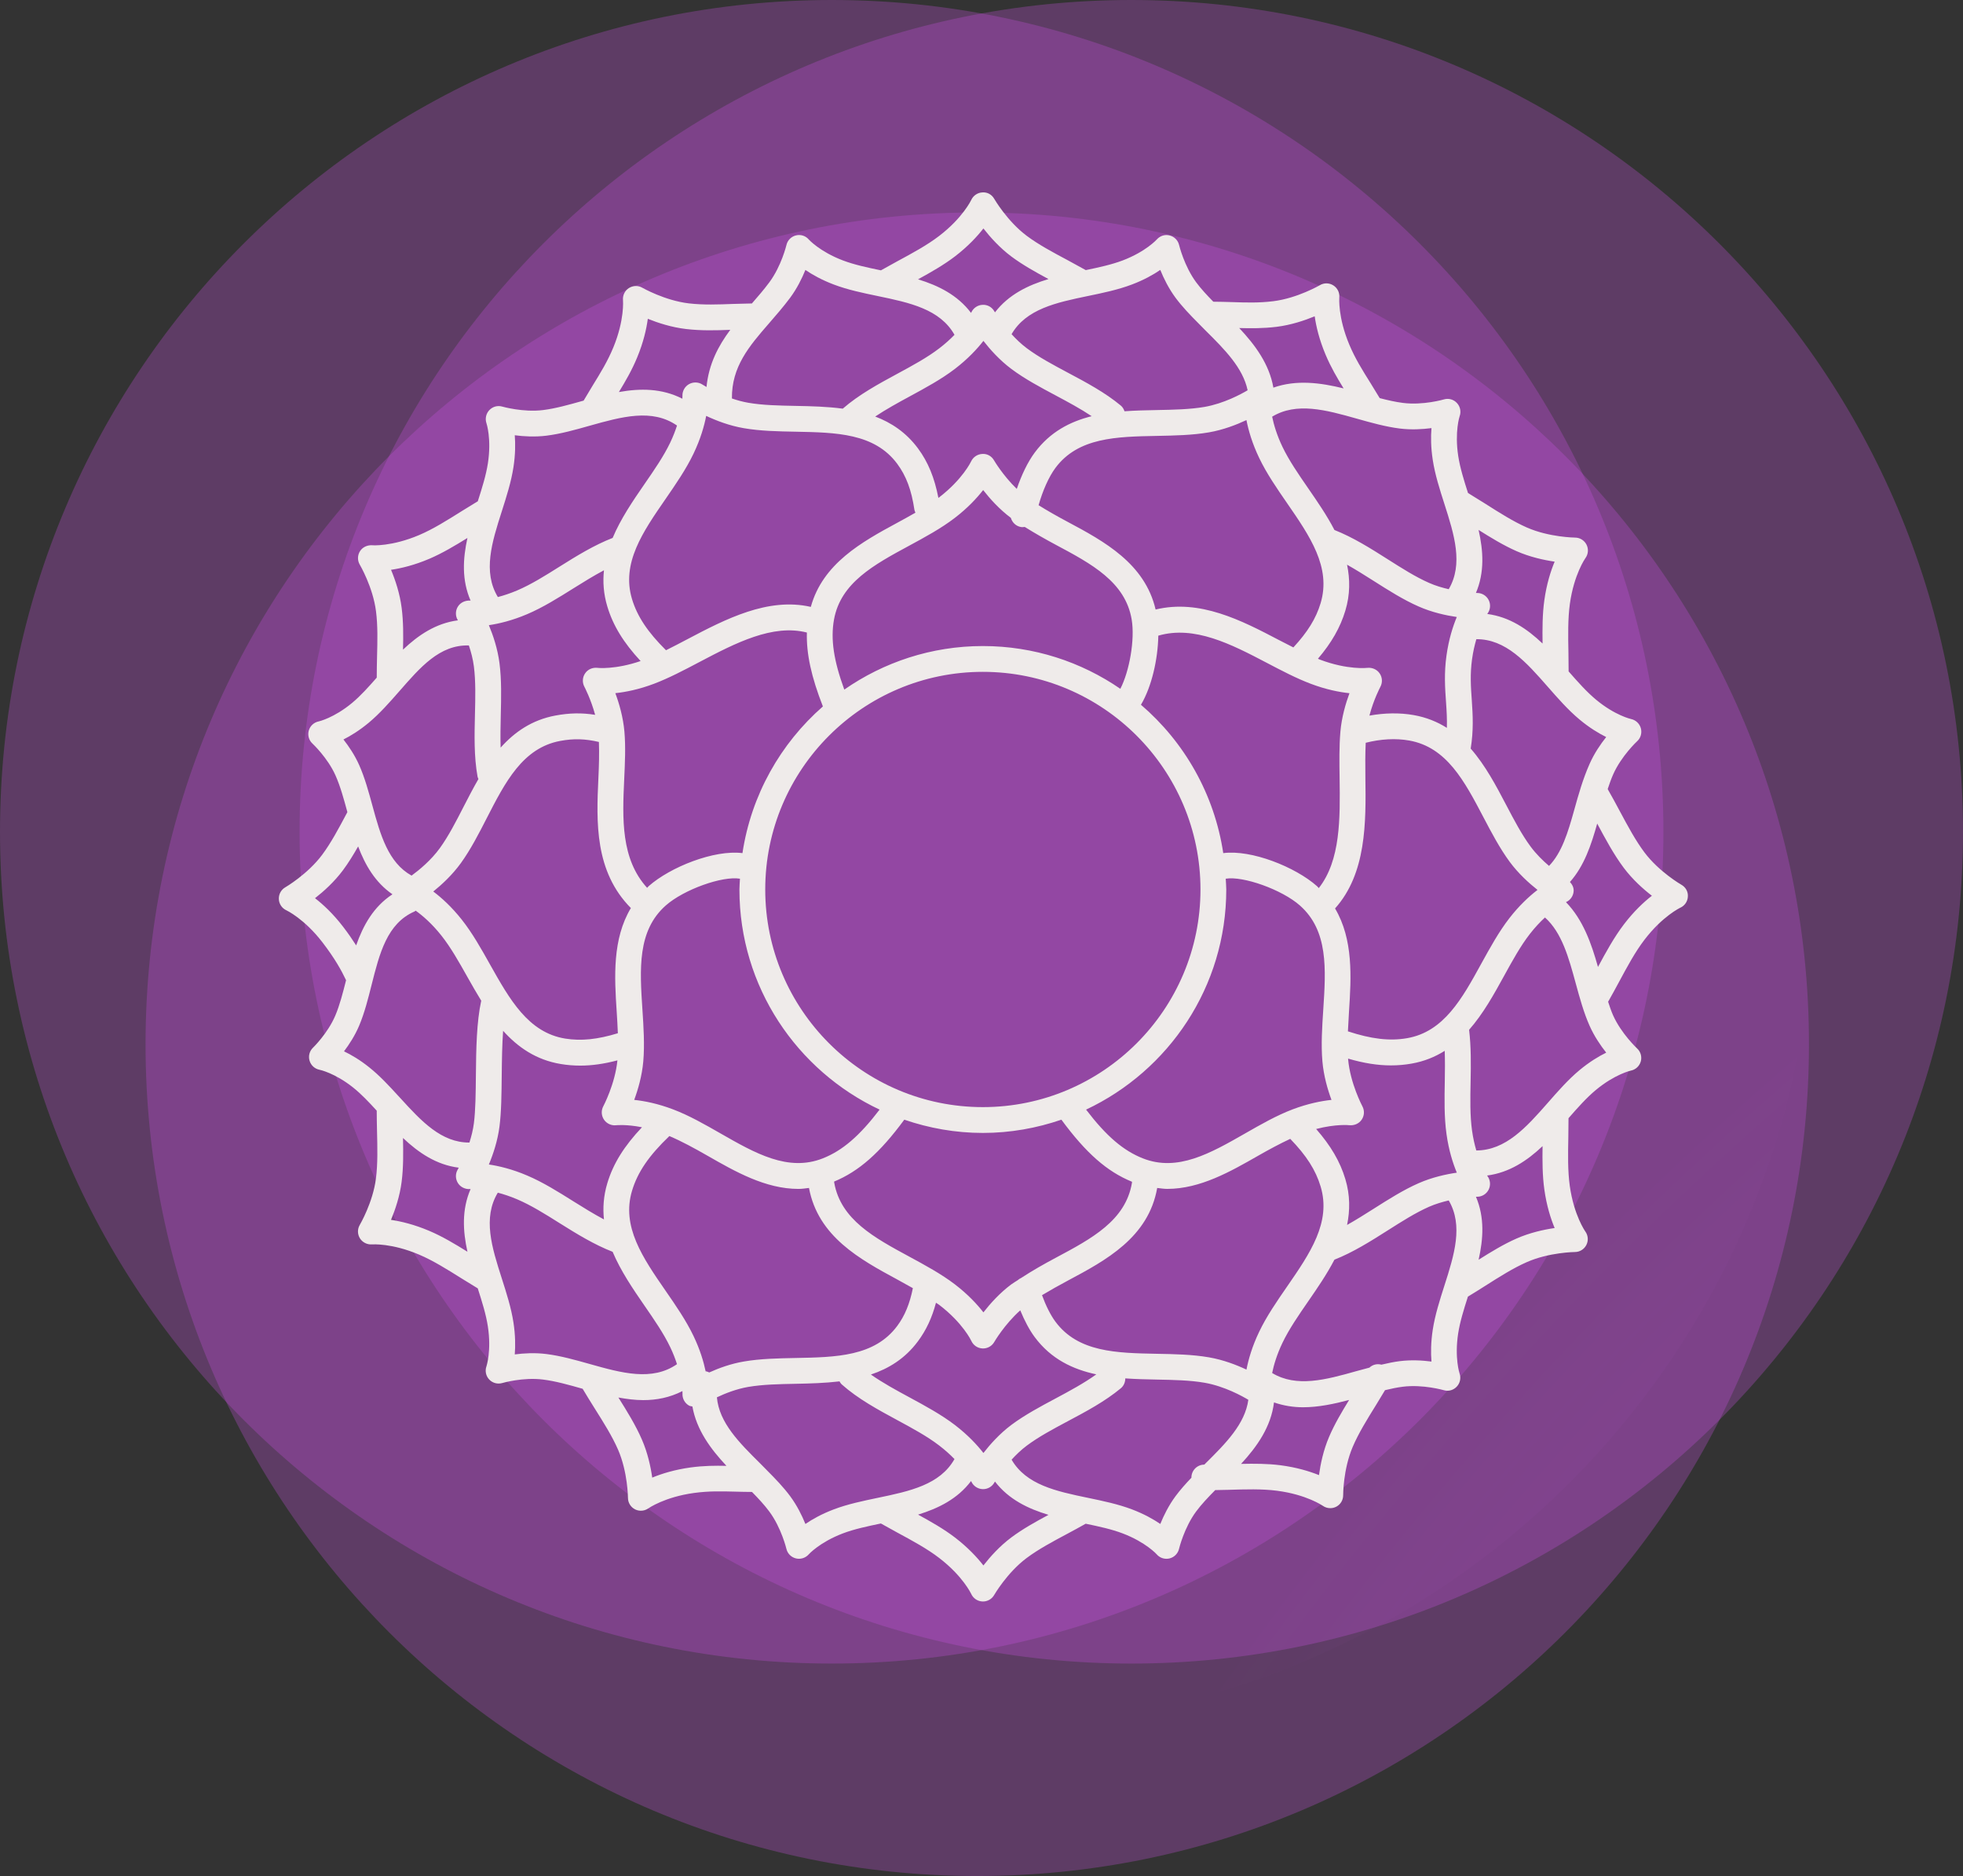
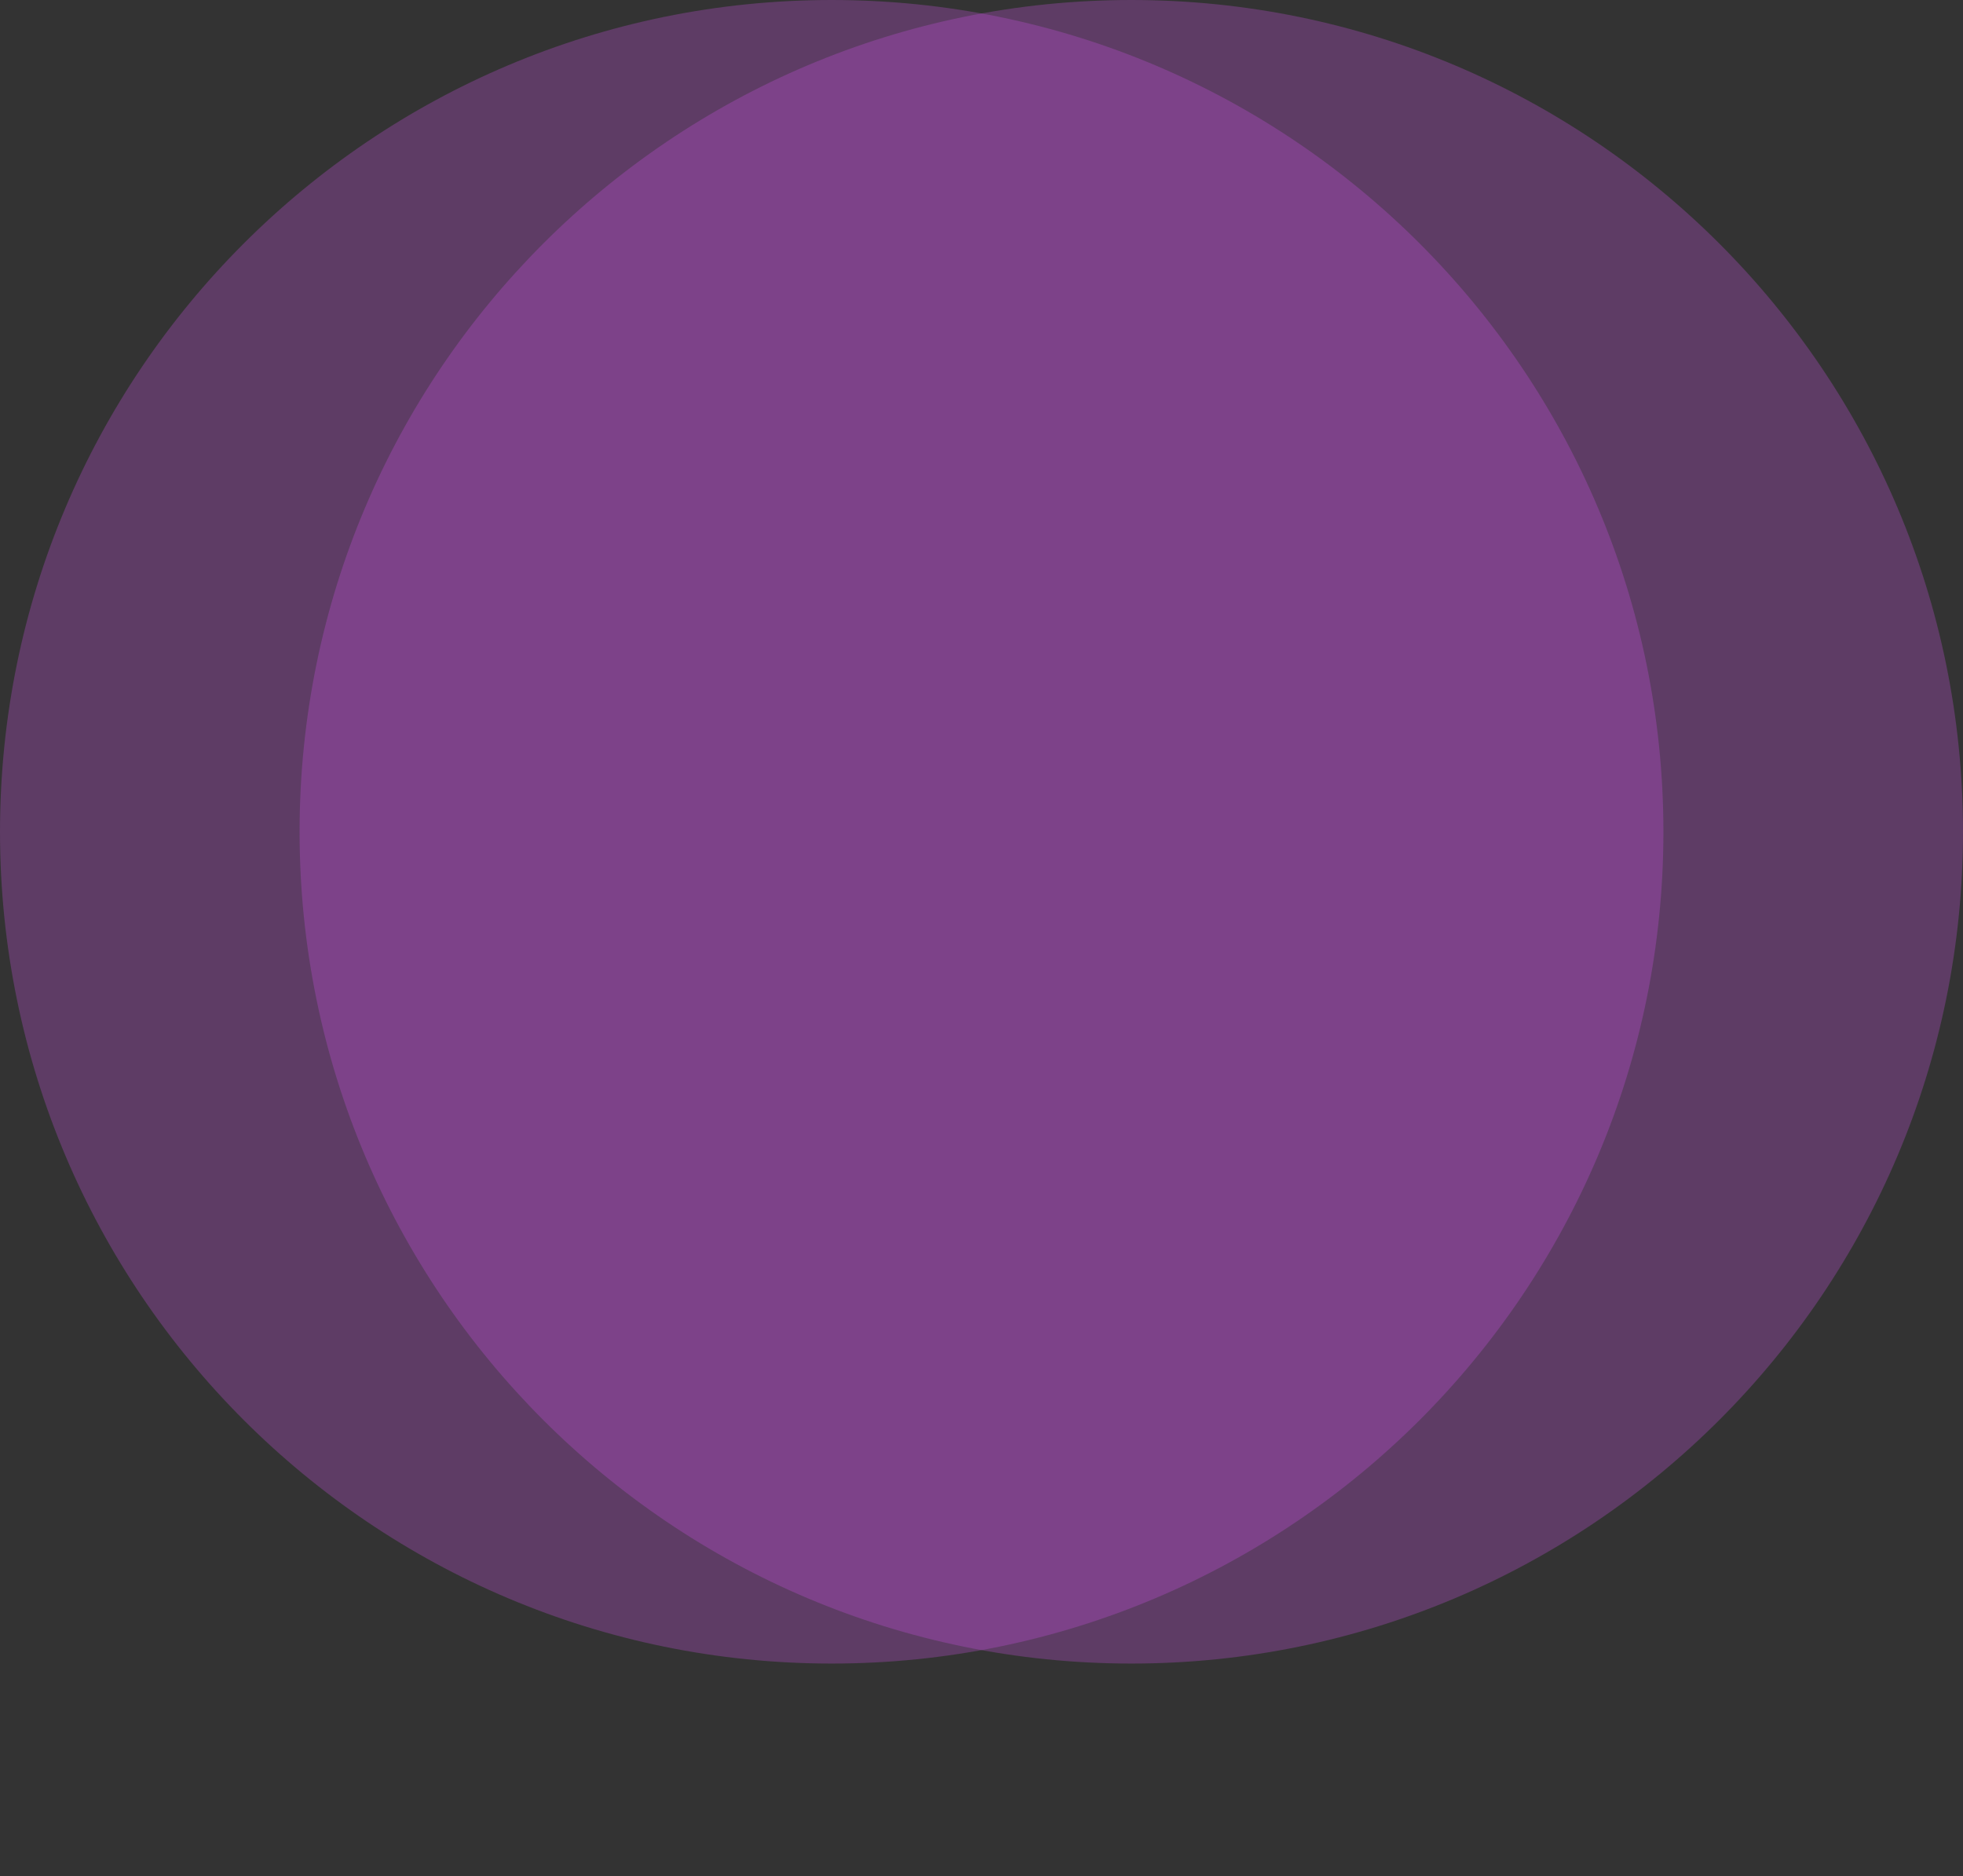
<svg xmlns="http://www.w3.org/2000/svg" viewBox="0 0 91.25 87.199" fill="none">
  <rect x="0" y="0" width="91.25" height="87.199" fill="#333333" stroke="none" />
-   <path d="M45.623 80.242C66.975 80.242 84.285 62.932 84.285 41.58C84.285 20.228 66.975 2.918 45.623 2.918C24.271 2.918 6.961 20.228 6.961 41.58C6.961 62.932 24.271 80.242 45.623 80.242Z" fill="url(#paint0_radial_1240_160)" />
  <path opacity="0.28" d="M38.662 77.324C60.014 77.324 77.324 60.014 77.324 38.662C77.324 17.31 60.014 0 38.662 0C17.31 0 0 17.31 0 38.662C0 60.014 17.31 77.324 38.662 77.324Z" fill="#CD55E6" />
-   <path opacity="0.28" d="M45.428 87.199C66.78 87.199 84.09 69.889 84.09 48.537C84.09 27.184 66.78 9.875 45.428 9.875C24.075 9.875 6.766 27.184 6.766 48.537C6.766 69.889 24.075 87.199 45.428 87.199Z" fill="#CD55E6" />
  <path opacity="0.28" d="M52.588 77.324C73.94 77.324 91.25 60.014 91.25 38.662C91.25 17.31 73.94 0 52.588 0C31.235 0 13.926 17.31 13.926 38.662C13.926 60.014 31.235 77.324 52.588 77.324Z" fill="#CD55E6" />
-   <path d="M78.164 41.127C78.153 41.121 77.122 40.527 76.442 39.62C76.029 39.069 75.674 38.408 75.299 37.708C75.114 37.362 74.928 37.016 74.733 36.678C74.812 36.448 74.889 36.217 74.987 35.997C75.369 35.136 76.097 34.458 76.105 34.451C76.27 34.3 76.334 34.067 76.275 33.85C76.215 33.634 76.039 33.468 75.819 33.421C75.811 33.419 75.076 33.257 74.191 32.521C73.755 32.159 73.346 31.697 72.917 31.208C72.917 30.922 72.915 30.635 72.909 30.348C72.893 29.534 72.879 28.764 72.976 28.062C73.168 26.69 73.693 25.949 73.696 25.945C73.831 25.763 73.852 25.522 73.751 25.32C73.65 25.117 73.443 24.989 73.218 24.988C73.206 24.988 72.015 24.975 70.979 24.52C70.346 24.242 69.712 23.838 69.041 23.412C68.775 23.243 68.508 23.078 68.24 22.915C68.048 22.315 67.87 21.743 67.786 21.199C67.612 20.061 67.851 19.347 67.852 19.345C67.928 19.133 67.879 18.895 67.724 18.731C67.571 18.565 67.336 18.5 67.117 18.566C67.108 18.569 66.155 18.847 65.217 18.728C64.871 18.685 64.507 18.601 64.135 18.505C63.993 18.269 63.851 18.035 63.715 17.817C63.328 17.199 62.994 16.666 62.723 16.02C62.186 14.743 62.257 13.837 62.257 13.832C62.28 13.607 62.174 13.389 61.983 13.267C61.792 13.144 61.549 13.139 61.355 13.255C61.344 13.261 60.315 13.86 59.192 14C58.519 14.084 57.939 14.064 57.266 14.042C56.994 14.033 56.702 14.026 56.401 14.024C56.108 13.724 55.83 13.426 55.605 13.123C55.044 12.365 54.813 11.397 54.81 11.388C54.759 11.169 54.588 10.999 54.372 10.945C54.149 10.886 53.922 10.964 53.774 11.13C53.769 11.136 53.264 11.695 52.189 12.105C51.675 12.3 51.089 12.427 50.472 12.555C50.197 12.401 49.919 12.248 49.64 12.099C48.94 11.726 48.279 11.373 47.727 10.961C46.821 10.282 46.223 9.253 46.217 9.242C46.107 9.048 45.902 8.925 45.669 8.943C45.444 8.953 45.243 9.089 45.149 9.293C45.145 9.301 44.759 10.122 43.659 10.965C43.097 11.396 42.421 11.762 41.705 12.148C41.452 12.285 41.2 12.425 40.95 12.566C40.313 12.434 39.709 12.305 39.18 12.104C38.104 11.695 37.599 11.135 37.597 11.133C37.451 10.961 37.223 10.887 36.999 10.942C36.779 10.996 36.608 11.169 36.558 11.388C36.555 11.398 36.325 12.365 35.763 13.122C35.506 13.469 35.227 13.788 34.952 14.105C34.657 14.11 34.363 14.117 34.084 14.127C33.376 14.154 32.705 14.18 32.026 14.102C30.902 13.971 29.868 13.379 29.857 13.374C29.665 13.261 29.423 13.269 29.233 13.39C29.044 13.512 28.938 13.73 28.96 13.953C28.961 13.963 29.039 14.867 28.511 16.148C28.245 16.793 27.922 17.317 27.548 17.924C27.414 18.144 27.272 18.381 27.13 18.621C27.113 18.626 27.096 18.63 27.079 18.635C26.432 18.817 25.823 18.988 25.248 19.06C24.316 19.176 23.358 18.901 23.349 18.899C23.128 18.835 22.901 18.901 22.747 19.062C22.593 19.224 22.541 19.461 22.613 19.673C22.616 19.68 22.854 20.395 22.68 21.532C22.594 22.091 22.409 22.68 22.211 23.299C21.964 23.448 21.717 23.6 21.472 23.753C20.784 24.185 20.135 24.593 19.484 24.87C18.209 25.411 17.305 25.349 17.299 25.343C17.074 25.333 16.856 25.428 16.735 25.619C16.614 25.809 16.61 26.053 16.725 26.247C16.731 26.258 17.334 27.284 17.478 28.408C17.565 29.087 17.546 29.784 17.527 30.523C17.519 30.841 17.514 31.167 17.513 31.497C17.13 31.933 16.76 32.346 16.369 32.671C15.521 33.375 14.818 33.532 14.816 33.532C14.593 33.576 14.415 33.741 14.353 33.959C14.293 34.177 14.359 34.411 14.526 34.563C14.533 34.57 15.233 35.224 15.597 36.045C15.821 36.548 15.98 37.131 16.148 37.748L16.114 37.812C15.741 38.514 15.388 39.177 14.976 39.731C14.299 40.639 13.271 41.238 13.26 41.244C13.066 41.356 12.951 41.569 12.962 41.793C12.972 42.018 13.108 42.219 13.313 42.312C13.322 42.316 14.143 42.701 14.988 43.799C15.568 44.554 15.873 45.109 16.087 45.561C15.937 46.155 15.793 46.717 15.587 47.204C15.236 48.033 14.555 48.693 14.548 48.7C14.386 48.855 14.326 49.088 14.39 49.303C14.453 49.519 14.633 49.681 14.853 49.724C14.86 49.725 15.563 49.869 16.42 50.553C16.792 50.85 17.148 51.227 17.512 51.625C17.514 51.931 17.517 52.238 17.525 52.544C17.545 53.34 17.563 54.092 17.476 54.777C17.333 55.9 16.729 56.926 16.723 56.937C16.609 57.13 16.614 57.372 16.733 57.561C16.852 57.752 17.075 57.858 17.293 57.841C17.303 57.841 18.205 57.772 19.482 58.316C20.134 58.592 20.784 59.001 21.472 59.432C21.716 59.586 21.963 59.736 22.209 59.885C22.407 60.505 22.593 61.093 22.678 61.652C22.852 62.791 22.613 63.504 22.613 63.506C22.536 63.719 22.586 63.957 22.741 64.121C22.896 64.285 23.128 64.348 23.348 64.285C23.357 64.282 24.313 64.004 25.247 64.124C25.821 64.195 26.432 64.367 27.077 64.55C27.079 64.551 27.082 64.551 27.084 64.552C27.261 64.851 27.446 65.149 27.631 65.444C28.055 66.116 28.455 66.751 28.731 67.383C29.182 68.421 29.191 69.612 29.191 69.623C29.191 69.848 29.319 70.053 29.518 70.155C29.604 70.199 29.699 70.22 29.791 70.22C29.915 70.22 30.038 70.182 30.143 70.108C30.15 70.103 30.893 69.582 32.265 69.394C32.955 69.301 33.524 69.316 34.179 69.333C34.423 69.34 34.682 69.346 34.956 69.347C35.253 69.65 35.534 69.951 35.761 70.258C36.323 71.015 36.553 71.983 36.556 71.992C36.607 72.21 36.777 72.381 36.994 72.435C37.042 72.448 37.092 72.453 37.14 72.453C37.311 72.453 37.477 72.38 37.592 72.25C37.597 72.244 38.102 71.685 39.178 71.275C39.707 71.074 40.311 70.946 40.948 70.813C41.198 70.954 41.45 71.094 41.703 71.231C42.419 71.618 43.096 71.984 43.657 72.415C44.758 73.258 45.143 74.079 45.145 74.083C45.237 74.29 45.437 74.427 45.663 74.438C45.673 74.439 45.684 74.439 45.693 74.439C45.908 74.439 46.107 74.324 46.214 74.137C46.221 74.126 46.817 73.096 47.724 72.418C48.276 72.006 48.937 71.653 49.637 71.28C49.916 71.131 50.194 70.979 50.469 70.824C51.086 70.952 51.672 71.079 52.186 71.274C53.261 71.683 53.766 72.243 53.768 72.245C53.883 72.38 54.05 72.454 54.223 72.454C54.271 72.454 54.319 72.449 54.367 72.437C54.587 72.382 54.757 72.209 54.808 71.989C54.81 71.979 55.045 71.008 55.602 70.256C55.85 69.921 56.162 69.593 56.49 69.261C56.687 69.257 56.883 69.255 57.08 69.249C57.891 69.225 58.66 69.2 59.36 69.291C60.735 69.469 61.481 69.985 61.486 69.988C61.59 70.063 61.713 70.101 61.838 70.101C61.932 70.101 62.026 70.079 62.113 70.035C62.314 69.932 62.439 69.724 62.437 69.497C62.437 69.485 62.433 68.304 62.88 67.254C63.151 66.618 63.546 65.981 63.965 65.306C64.106 65.077 64.244 64.846 64.383 64.616C64.667 64.548 64.946 64.489 65.214 64.456C66.145 64.339 67.104 64.615 67.113 64.617C67.337 64.685 67.562 64.615 67.716 64.454C67.871 64.291 67.922 64.054 67.849 63.842C67.847 63.835 67.608 63.121 67.782 61.984C67.866 61.44 68.044 60.868 68.236 60.268C68.503 60.106 68.77 59.941 69.034 59.772C69.706 59.345 70.341 58.942 70.975 58.664C72.01 58.208 73.202 58.195 73.213 58.195C73.438 58.194 73.642 58.065 73.743 57.865C73.845 57.665 73.825 57.423 73.694 57.241C73.688 57.233 73.164 56.494 72.971 55.122C72.873 54.419 72.888 53.65 72.904 52.836C72.909 52.549 72.912 52.262 72.912 51.975C73.34 51.486 73.75 51.023 74.185 50.662C75.071 49.927 75.807 49.763 75.81 49.763C76.032 49.719 76.21 49.554 76.272 49.336C76.333 49.118 76.266 48.884 76.099 48.731C76.091 48.724 75.362 48.042 74.981 47.186C74.895 46.992 74.825 46.777 74.753 46.563C74.927 46.26 75.094 45.949 75.261 45.64C75.646 44.924 76.01 44.247 76.44 43.685C77.281 42.583 78.102 42.195 78.106 42.193C78.313 42.101 78.45 41.9 78.46 41.674C78.478 41.452 78.36 41.239 78.164 41.127ZM74.664 34.259C74.4 34.591 74.106 35.022 73.891 35.509C73.576 36.219 73.374 36.943 73.179 37.643C72.882 38.713 72.598 39.637 72.007 40.248C71.721 40.005 71.408 39.699 71.146 39.344C70.736 38.789 70.387 38.125 70.018 37.421C69.549 36.526 69.046 35.573 68.365 34.795C68.503 33.955 68.464 33.242 68.417 32.558C68.372 31.93 68.331 31.337 68.429 30.634C68.478 30.284 68.55 29.976 68.628 29.71C69.994 29.702 70.95 30.782 71.952 31.926C72.416 32.455 72.895 33.003 73.426 33.445C73.883 33.826 74.312 34.084 74.664 34.259ZM58.531 61.905C58.204 62.588 58.032 63.193 57.942 63.661C57.478 63.442 56.86 63.204 56.195 63.09C55.424 62.956 54.593 62.941 53.79 62.926C51.901 62.89 50.118 62.856 49.063 61.435C48.837 61.132 48.616 60.689 48.438 60.201C48.819 59.972 49.219 59.748 49.644 59.521C51.401 58.584 53.387 57.522 53.792 55.218C53.948 55.235 54.106 55.261 54.259 55.261C55.791 55.261 57.201 54.454 58.483 53.721C58.998 53.427 59.49 53.163 59.977 52.935C60.727 53.71 61.159 54.382 61.39 55.152C61.89 56.816 60.89 58.265 59.83 59.8C59.362 60.478 58.877 61.179 58.531 61.905ZM45.714 67.537C45.422 67.161 44.993 66.7 44.393 66.239C43.755 65.751 43.005 65.345 42.281 64.953C41.665 64.62 41.034 64.278 40.484 63.89C41.309 63.613 42.069 63.154 42.669 62.346C43.057 61.825 43.325 61.248 43.509 60.553C43.557 60.588 43.615 60.618 43.662 60.654C44.763 61.496 45.148 62.317 45.15 62.322C45.242 62.529 45.442 62.666 45.668 62.677C45.678 62.678 45.689 62.678 45.698 62.678C45.913 62.678 46.112 62.563 46.219 62.376C46.224 62.367 46.692 61.561 47.427 60.906C47.624 61.385 47.853 61.82 48.098 62.149C48.86 63.175 49.876 63.649 50.962 63.882C50.39 64.292 49.728 64.65 49.078 64.997C48.368 65.375 47.635 65.767 47.009 66.234C46.47 66.639 46.029 67.131 45.714 67.537ZM32.969 63.793C32.918 63.771 32.868 63.747 32.811 63.74C32.808 63.74 32.805 63.741 32.802 63.741C32.707 63.29 32.541 62.73 32.239 62.1C31.892 61.375 31.409 60.674 30.94 59.997C29.88 58.462 28.88 57.012 29.38 55.348C29.641 54.48 30.163 53.718 31.116 52.805C31.694 53.051 32.278 53.37 32.893 53.722C34.174 54.455 35.584 55.262 37.117 55.262C37.278 55.262 37.443 55.236 37.606 55.217C38.027 57.479 39.983 58.538 41.711 59.473C41.961 59.608 42.197 59.742 42.435 59.875C42.29 60.594 42.064 61.154 41.708 61.631C40.652 63.052 38.868 63.085 36.979 63.121C36.175 63.137 35.344 63.152 34.575 63.285C33.971 63.387 33.414 63.592 32.969 63.793ZM23.279 33.238C23.298 32.434 23.319 31.603 23.219 30.829C23.134 30.159 22.923 29.532 22.725 29.059C23.196 28.989 23.809 28.844 24.506 28.547C25.245 28.233 25.967 27.779 26.664 27.342C27.128 27.051 27.6 26.76 28.075 26.507C28.019 27.043 28.054 27.6 28.23 28.186C28.499 29.083 28.988 29.873 29.779 30.726C28.592 31.132 27.78 31.046 27.776 31.042C27.545 31.018 27.33 31.108 27.201 31.295C27.072 31.48 27.059 31.723 27.166 31.922C27.17 31.93 27.465 32.489 27.665 33.226C27.042 33.127 26.47 33.138 25.819 33.259C24.721 33.464 23.917 34.029 23.272 34.75C23.257 34.253 23.266 33.742 23.279 33.238ZM32.238 21.087C32.565 20.404 32.737 19.799 32.827 19.331C33.291 19.55 33.908 19.788 34.573 19.902C35.344 20.036 36.175 20.051 36.979 20.066C38.867 20.102 40.65 20.136 41.706 21.556C42.124 22.118 42.371 22.778 42.507 23.699C42.514 23.747 42.537 23.787 42.554 23.83C42.276 23.989 41.994 24.146 41.697 24.306C40.065 25.189 38.244 26.195 37.691 28.209C35.701 27.753 33.727 28.777 31.965 29.705C31.62 29.887 31.285 30.063 30.959 30.224C30.111 29.382 29.623 28.656 29.378 27.841C28.878 26.177 29.879 24.726 30.94 23.191C31.408 22.512 31.892 21.811 32.238 21.087ZM45.714 15.845C46.029 16.249 46.47 16.743 47.011 17.147C47.637 17.615 48.37 18.006 49.08 18.384C49.648 18.687 50.227 18.998 50.747 19.345C49.743 19.595 48.811 20.077 48.1 21.035C47.776 21.47 47.487 22.075 47.265 22.725C46.62 22.101 46.213 21.408 46.208 21.399C46.098 21.205 45.892 21.082 45.66 21.1C45.436 21.11 45.235 21.246 45.141 21.449C45.137 21.458 44.75 22.279 43.651 23.122C43.642 23.129 43.63 23.135 43.621 23.142C43.441 22.211 43.147 21.481 42.67 20.839C42.118 20.097 41.432 19.645 40.684 19.361C41.186 19.027 41.737 18.723 42.281 18.429C43.006 18.036 43.756 17.631 44.393 17.143C44.993 16.682 45.422 16.22 45.714 15.845ZM58.531 21.282C58.877 22.007 59.361 22.708 59.829 23.386C60.889 24.921 61.889 26.371 61.389 28.035C61.175 28.751 60.778 29.385 60.122 30.093C59.899 29.98 59.677 29.868 59.445 29.746C57.712 28.837 55.772 27.835 53.718 28.331C53.22 26.191 51.324 25.16 49.631 24.257C49.149 24 48.702 23.747 48.279 23.483C48.468 22.811 48.752 22.166 49.061 21.75C50.117 20.33 51.901 20.296 53.79 20.261C54.594 20.245 55.425 20.23 56.194 20.097C56.859 19.983 57.477 19.743 57.941 19.526C58.032 19.993 58.204 20.599 58.531 21.282ZM67.719 28.679C67.536 29.118 67.345 29.718 67.24 30.468C67.124 31.296 67.172 31.981 67.219 32.642C67.247 33.04 67.27 33.428 67.258 33.832C66.813 33.551 66.306 33.342 65.715 33.238C65.06 33.122 64.361 33.137 63.657 33.262C63.856 32.507 64.163 31.931 64.167 31.924C64.273 31.726 64.26 31.485 64.133 31.3C64.006 31.114 63.781 31.019 63.562 31.043C63.553 31.044 62.65 31.149 61.355 30.659C61.325 30.648 61.293 30.63 61.264 30.619C61.894 29.88 62.303 29.168 62.539 28.381C62.766 27.628 62.757 26.921 62.618 26.248C63.034 26.482 63.448 26.743 63.854 27.001C64.532 27.432 65.233 27.878 65.948 28.191C66.566 28.464 67.212 28.605 67.719 28.679ZM62.271 36.158C62.298 38.048 62.318 39.991 61.304 41.279C61.273 41.25 61.253 41.218 61.221 41.19C60.213 40.297 58.171 39.483 56.863 39.654C56.449 36.91 55.054 34.486 53.037 32.758C53.54 31.913 53.825 30.638 53.844 29.546C55.521 29.06 57.231 29.941 58.888 30.81C59.594 31.18 60.26 31.529 60.931 31.783C61.639 32.051 62.256 32.171 62.73 32.221C62.552 32.702 62.367 33.337 62.308 34.01C62.308 34.012 62.308 34.015 62.308 34.017C62.25 34.683 62.26 35.399 62.271 36.158ZM60.094 51.562C59.342 51.846 58.603 52.27 57.887 52.679C56.268 53.605 54.738 54.481 53.123 53.841C52.214 53.481 51.427 52.808 50.486 51.576C54.33 49.766 57.003 45.866 57.003 41.344C57.003 41.175 56.985 41.01 56.978 40.843C57.785 40.709 59.587 41.346 60.426 42.088C61.752 43.261 61.635 45.041 61.512 46.926C61.459 47.728 61.405 48.557 61.472 49.335C61.531 50.008 61.715 50.643 61.894 51.124C61.42 51.174 60.802 51.295 60.094 51.562ZM47.466 59.402C47.408 59.43 47.355 59.461 47.31 59.504C47.212 59.57 47.104 59.628 47.011 59.698C46.47 60.102 46.029 60.595 45.714 61C45.422 60.624 44.993 60.163 44.393 59.702C43.755 59.214 43.005 58.809 42.28 58.416C40.639 57.529 39.09 56.691 38.781 54.984C38.777 54.963 38.777 54.942 38.773 54.921C39.928 54.443 40.896 53.591 42.036 52.044C43.183 52.437 44.409 52.66 45.688 52.66C46.967 52.66 48.192 52.437 49.339 52.044C50.486 53.6 51.458 54.454 52.622 54.93C52.619 54.948 52.62 54.97 52.617 54.988C52.321 56.733 50.747 57.572 49.08 58.461C48.531 58.753 47.982 59.065 47.466 59.402ZM31.28 51.562C30.572 51.294 29.955 51.174 29.481 51.124C29.659 50.643 29.844 50.008 29.903 49.335C29.97 48.558 29.916 47.729 29.863 46.927C29.739 45.041 29.622 43.261 30.948 42.088C31.788 41.345 33.583 40.705 34.397 40.843C34.39 41.01 34.372 41.175 34.372 41.344C34.372 45.866 37.045 49.766 40.888 51.576C39.947 52.808 39.16 53.481 38.251 53.841C36.635 54.48 35.105 53.605 33.487 52.679C32.772 52.27 32.032 51.846 31.28 51.562ZM29.026 34.008C28.967 33.335 28.783 32.7 28.604 32.219C29.078 32.169 29.696 32.049 30.404 31.781C31.092 31.52 31.789 31.154 32.526 30.765C34.197 29.885 35.92 28.996 37.508 29.401C37.479 30.39 37.714 31.46 38.252 32.836C36.283 34.56 34.921 36.95 34.513 39.654C33.204 39.488 31.164 40.297 30.154 41.189C30.126 41.214 30.108 41.242 30.081 41.267C28.858 39.924 28.931 38.051 29.016 36.228C29.052 35.449 29.087 34.713 29.026 34.008ZM38.769 28.796C39.078 27.087 40.627 26.249 42.268 25.362C42.994 24.969 43.744 24.564 44.381 24.075C44.982 23.615 45.409 23.153 45.702 22.778C46.015 23.18 46.453 23.668 46.99 24.071C47.051 24.28 47.218 24.45 47.447 24.494C47.511 24.507 47.574 24.501 47.636 24.493C48.101 24.783 48.584 25.058 49.068 25.317C50.735 26.206 52.309 27.045 52.605 28.79C52.765 29.729 52.498 31.209 52.079 32.016C50.259 30.765 48.058 30.029 45.688 30.029C43.295 30.029 41.077 30.781 39.247 32.053C38.757 30.709 38.603 29.714 38.769 28.796ZM45.688 51.46C40.11 51.46 35.572 46.922 35.572 41.344C35.572 35.766 40.11 31.228 45.688 31.228C51.266 31.228 55.804 35.766 55.804 41.344C55.804 46.922 51.266 51.46 45.688 51.46ZM22.625 38.032C23.486 36.351 24.301 34.763 26.04 34.439C26.673 34.321 27.201 34.339 27.84 34.487C27.86 35.014 27.845 35.574 27.816 36.172C27.721 38.213 27.637 40.5 29.326 42.207C28.462 43.65 28.561 45.41 28.666 47.006C28.689 47.356 28.708 47.694 28.721 48.026C27.776 48.314 27.019 48.395 26.269 48.274C24.555 47.993 23.693 46.457 22.779 44.831C22.376 44.112 21.959 43.368 21.46 42.739C20.989 42.145 20.522 41.724 20.141 41.438C20.54 41.117 21.026 40.667 21.422 40.12C21.879 39.487 22.258 38.748 22.625 38.032ZM22.725 54.127C22.923 53.654 23.134 53.027 23.219 52.357C23.306 51.683 23.314 50.849 23.323 49.967C23.33 49.266 23.341 48.559 23.387 47.913C24.071 48.675 24.92 49.268 26.076 49.458C26.373 49.507 26.67 49.531 26.973 49.531C27.517 49.531 28.082 49.45 28.701 49.287C28.59 50.394 28.049 51.411 28.044 51.421C27.938 51.619 27.951 51.86 28.078 52.045C28.205 52.231 28.429 52.33 28.649 52.302C28.657 52.302 29.117 52.253 29.842 52.396C29.015 53.273 28.506 54.081 28.23 55.001C28.054 55.587 28.019 56.144 28.075 56.68C27.6 56.427 27.127 56.136 26.664 55.845C25.967 55.407 25.245 54.954 24.506 54.64C23.809 54.342 23.196 54.197 22.725 54.127ZM62.538 54.805C62.293 53.985 61.855 53.248 61.181 52.477C62.11 52.235 62.718 52.299 62.72 52.301C62.947 52.322 63.165 52.234 63.295 52.048C63.424 51.862 63.438 51.62 63.33 51.421C63.325 51.41 62.765 50.359 62.667 49.232C62.666 49.224 62.667 49.215 62.667 49.206C63.396 49.418 64.039 49.521 64.657 49.521C64.98 49.521 65.297 49.494 65.614 49.438C66.204 49.335 66.71 49.125 67.158 48.844C67.173 49.307 67.17 49.778 67.161 50.244C67.145 51.068 67.129 51.921 67.241 52.717C67.346 53.467 67.537 54.068 67.72 54.507C67.213 54.581 66.567 54.723 65.949 54.995C65.234 55.308 64.532 55.755 63.854 56.185C63.448 56.443 63.034 56.703 62.619 56.937C62.756 56.266 62.765 55.559 62.538 54.805ZM65.408 48.256C64.59 48.398 63.743 48.293 62.658 47.938C62.671 47.633 62.688 47.325 62.709 47.004C62.813 45.416 62.912 43.664 62.06 42.226C63.514 40.601 63.5 38.245 63.47 36.14C63.462 35.566 63.462 35.03 63.485 34.525C64.18 34.35 64.872 34.308 65.505 34.42C67.248 34.728 68.076 36.308 68.954 37.98C69.328 38.693 69.715 39.429 70.178 40.058C70.579 40.601 71.069 41.046 71.471 41.363C71.463 41.369 71.454 41.378 71.445 41.384C71.441 41.387 71.438 41.39 71.435 41.392C71.064 41.681 70.615 42.096 70.165 42.676C69.672 43.311 69.262 44.058 68.864 44.78C67.968 46.414 67.119 47.959 65.408 48.256ZM70.497 25.618C71.115 25.89 71.761 26.032 72.268 26.106C72.084 26.546 71.894 27.146 71.789 27.896C71.697 28.546 71.697 29.232 71.706 29.912C70.992 29.233 70.173 28.674 69.135 28.538C69.14 28.531 69.148 28.519 69.148 28.519C69.282 28.337 69.303 28.095 69.202 27.893C69.101 27.691 68.894 27.563 68.669 27.562C68.669 27.562 68.646 27.562 68.609 27.56C69.018 26.596 68.951 25.599 68.732 24.632C69.309 24.995 69.896 25.354 70.497 25.618ZM66.542 19.899C66.51 20.291 66.511 20.792 66.602 21.38C66.706 22.062 66.928 22.754 67.143 23.424C67.604 24.862 68.028 26.22 67.344 27.387C67.047 27.319 66.733 27.227 66.43 27.093C65.8 26.816 65.167 26.413 64.497 25.988C63.71 25.488 62.896 24.975 62.032 24.635C61.68 23.955 61.238 23.315 60.817 22.705C60.355 22.036 59.919 21.403 59.613 20.765C59.35 20.214 59.212 19.737 59.136 19.367C60.269 18.682 61.627 19.051 63.063 19.457C63.724 19.644 64.407 19.836 65.073 19.919C65.601 19.984 66.121 19.954 66.542 19.899ZM59.342 15.191C60.013 15.107 60.64 14.898 61.114 14.702C61.181 15.174 61.325 15.786 61.619 16.484C61.863 17.064 62.153 17.558 62.458 18.054C61.386 17.788 60.263 17.639 59.193 18.018C59.002 16.923 58.346 16.035 57.605 15.248C58.164 15.262 58.716 15.267 59.342 15.191ZM52.617 13.224C53.175 13.013 53.611 12.768 53.936 12.546C54.095 12.939 54.326 13.407 54.642 13.836C54.952 14.254 55.328 14.645 55.708 15.026C55.717 15.036 55.726 15.045 55.736 15.055C55.836 15.155 55.934 15.259 56.034 15.357C56.931 16.245 57.776 17.097 57.996 18.14C57.705 18.313 56.89 18.758 55.991 18.914C55.311 19.03 54.562 19.045 53.768 19.06C53.28 19.069 52.776 19.08 52.273 19.116C52.238 19.017 52.187 18.923 52.1 18.851C51.366 18.242 50.491 17.775 49.644 17.325C48.943 16.951 48.281 16.598 47.729 16.185C47.463 15.986 47.229 15.758 47.023 15.533C47.701 14.364 49.092 14.065 50.571 13.759C51.26 13.617 51.973 13.469 52.617 13.224ZM44.393 11.917C44.994 11.456 45.422 10.994 45.714 10.619C46.029 11.023 46.47 11.516 47.011 11.921C47.537 12.313 48.139 12.648 48.739 12.971C47.79 13.257 46.889 13.689 46.251 14.519C46.232 14.488 46.22 14.468 46.22 14.468C46.11 14.275 45.905 14.156 45.672 14.169C45.447 14.179 45.246 14.315 45.152 14.519C45.152 14.519 45.145 14.534 45.139 14.544C44.509 13.711 43.618 13.271 42.675 12.983C43.273 12.655 43.871 12.316 44.393 11.917ZM36.732 13.837C37.049 13.408 37.28 12.94 37.439 12.547C37.764 12.769 38.201 13.014 38.758 13.225C39.402 13.47 40.115 13.618 40.804 13.761C42.294 14.07 43.697 14.37 44.37 15.563C44.177 15.762 43.944 15.975 43.663 16.19C43.1 16.622 42.426 16.987 41.71 17.374C40.83 17.85 39.924 18.343 39.176 18.995C38.451 18.898 37.711 18.88 37.003 18.867C36.209 18.851 35.459 18.838 34.779 18.72C34.516 18.674 34.261 18.603 34.023 18.521C34.008 17.047 34.815 16.1 35.753 15.023C36.083 14.643 36.42 14.255 36.732 13.837ZM29.623 16.604C29.912 15.904 30.05 15.289 30.114 14.818C30.59 15.01 31.22 15.215 31.89 15.293C32.596 15.375 33.258 15.358 33.947 15.331C33.39 16.079 32.947 16.918 32.842 17.988C32.724 17.92 32.654 17.876 32.652 17.874C32.466 17.752 32.223 17.746 32.027 17.856C31.832 17.967 31.715 18.179 31.723 18.404C31.723 18.406 31.724 18.456 31.72 18.533C30.765 18.044 29.756 18.046 28.769 18.223C29.078 17.714 29.374 17.209 29.623 16.604ZM23.868 21.714C23.959 21.124 23.96 20.624 23.929 20.231C24.348 20.287 24.872 20.316 25.399 20.251C26.065 20.168 26.748 19.976 27.408 19.789C28.902 19.369 30.312 18.977 31.471 19.78C31.392 20.022 31.292 20.285 31.157 20.569C30.851 21.208 30.415 21.84 29.953 22.509C29.418 23.284 28.854 24.111 28.479 25.003C27.621 25.337 26.811 25.835 26.028 26.327C25.34 26.76 24.689 27.168 24.038 27.445C23.712 27.583 23.412 27.681 23.143 27.751C22.434 26.578 22.864 25.208 23.328 23.76C23.542 23.089 23.764 22.395 23.868 21.714ZM19.956 25.974C20.561 25.716 21.15 25.363 21.729 25.005C21.516 25.968 21.459 26.96 21.875 27.918C21.866 27.917 21.851 27.916 21.851 27.916C21.628 27.905 21.408 28.001 21.287 28.192C21.166 28.382 21.162 28.626 21.277 28.82C21.277 28.82 21.283 28.831 21.285 28.834C20.256 28.97 19.441 29.524 18.734 30.196C18.749 29.542 18.754 28.906 18.671 28.255C18.586 27.585 18.375 26.957 18.177 26.485C18.647 26.416 19.259 26.271 19.956 25.974ZM17.139 33.595C17.651 33.169 18.114 32.641 18.561 32.131C19.536 31.018 20.434 29.962 21.795 30.001C21.896 30.302 21.985 30.634 22.029 30.981C22.116 31.666 22.097 32.415 22.078 33.209C22.055 34.168 22.03 35.159 22.199 36.099C22.206 36.139 22.226 36.173 22.24 36.21C21.996 36.633 21.772 37.066 21.556 37.486C21.195 38.192 20.852 38.859 20.449 39.418C20.038 39.986 19.492 40.436 19.132 40.699C18.047 40.096 17.684 38.814 17.313 37.451C17.138 36.811 16.959 36.151 16.696 35.56C16.491 35.099 16.215 34.69 15.965 34.372C16.301 34.202 16.706 33.955 17.139 33.595ZM14.643 41.749C15.047 41.434 15.539 40.991 15.943 40.449C16.198 40.106 16.428 39.73 16.648 39.344C16.976 40.21 17.441 41.016 18.243 41.568C17.363 42.144 16.882 43.013 16.556 43.943C16.384 43.675 16.191 43.39 15.943 43.068C15.481 42.467 15.019 42.04 14.643 41.749ZM15.991 48.867C16.234 48.546 16.501 48.134 16.696 47.672C16.947 47.077 17.113 46.415 17.274 45.776C17.644 44.309 17.994 42.922 19.268 42.367C19.289 42.358 19.303 42.34 19.323 42.329C19.641 42.557 20.074 42.925 20.518 43.486C20.958 44.041 21.334 44.711 21.733 45.42C21.935 45.78 22.147 46.149 22.37 46.513C22.155 47.499 22.133 48.741 22.122 49.958C22.114 50.804 22.106 51.603 22.029 52.207C21.989 52.522 21.911 52.827 21.821 53.107C20.525 53.116 19.595 52.124 18.618 51.05C18.601 51.032 18.584 51.014 18.567 50.995C18.548 50.973 18.53 50.952 18.508 50.932C18.086 50.47 17.651 50 17.172 49.618C16.737 49.267 16.329 49.029 15.991 48.867ZM19.956 57.213C19.259 56.916 18.646 56.771 18.176 56.7C18.373 56.227 18.585 55.6 18.67 54.93C18.754 54.275 18.748 53.581 18.733 52.895C19.455 53.578 20.284 54.144 21.325 54.275C21.297 54.326 21.276 54.363 21.276 54.365C21.162 54.557 21.167 54.799 21.286 54.989C21.404 55.18 21.63 55.284 21.846 55.269C21.846 55.269 21.862 55.268 21.875 55.268C21.46 56.227 21.516 57.219 21.729 58.182C21.151 57.823 20.561 57.469 19.956 57.213ZM23.929 62.955C23.96 62.562 23.959 62.062 23.868 61.473C23.764 60.791 23.542 60.098 23.327 59.427C22.862 57.979 22.432 56.61 23.141 55.437C23.409 55.507 23.71 55.605 24.035 55.743C24.687 56.02 25.338 56.428 26.026 56.861C26.81 57.353 27.62 57.851 28.478 58.185C28.854 59.076 29.417 59.903 29.952 60.678C30.414 61.347 30.85 61.979 31.156 62.618C31.292 62.902 31.392 63.165 31.47 63.408C30.311 64.211 28.901 63.82 27.408 63.399C26.747 63.213 26.064 63.02 25.399 62.937C24.869 62.87 24.348 62.899 23.929 62.955ZM32.109 68.208C31.359 68.311 30.758 68.499 30.319 68.681C30.247 68.173 30.107 67.527 29.837 66.908C29.548 66.243 29.145 65.592 28.746 64.958C29.13 65.028 29.516 65.079 29.902 65.079C30.518 65.079 31.131 64.962 31.723 64.659C31.726 64.731 31.726 64.78 31.726 64.78C31.714 65.006 31.83 65.218 32.027 65.332C32.076 65.361 32.132 65.361 32.186 65.375C32.379 66.464 33.032 67.349 33.769 68.134C33.244 68.123 32.72 68.126 32.109 68.208ZM38.758 70.158C38.2 70.369 37.764 70.614 37.439 70.836C37.28 70.443 37.049 69.975 36.732 69.546C36.419 69.124 36.039 68.73 35.655 68.345C35.645 68.334 35.636 68.324 35.625 68.314C35.529 68.218 35.436 68.12 35.341 68.026C34.361 67.055 33.43 66.131 33.325 64.949C33.713 64.765 34.231 64.561 34.778 64.466C35.458 64.35 36.207 64.335 37.001 64.32C37.66 64.307 38.347 64.288 39.024 64.208C39.055 64.26 39.086 64.311 39.133 64.353C39.888 65.023 40.814 65.524 41.709 66.008C42.425 66.395 43.1 66.76 43.662 67.192C43.943 67.407 44.176 67.62 44.369 67.819C43.696 69.013 42.293 69.312 40.803 69.621C40.115 69.765 39.402 69.913 38.758 70.158ZM47.011 71.462C46.47 71.866 46.029 72.359 45.714 72.764C45.421 72.388 44.993 71.927 44.393 71.466C43.871 71.066 43.273 70.728 42.676 70.401C43.619 70.112 44.51 69.673 45.14 68.84C45.144 68.848 45.151 68.861 45.151 68.861C45.243 69.068 45.443 69.205 45.669 69.216C45.679 69.217 45.69 69.217 45.699 69.217C45.914 69.217 46.113 69.102 46.22 68.915C46.22 68.915 46.232 68.895 46.251 68.864C46.888 69.694 47.79 70.126 48.739 70.412C48.139 70.734 47.537 71.069 47.011 71.462ZM54.643 69.546C54.327 69.974 54.096 70.442 53.937 70.835C53.611 70.613 53.175 70.368 52.618 70.157C51.973 69.912 51.261 69.764 50.572 69.621C49.094 69.315 47.703 69.016 47.024 67.847C47.229 67.622 47.464 67.394 47.73 67.195C48.282 66.782 48.944 66.429 49.645 66.055C50.492 65.605 51.367 65.138 52.101 64.529C52.243 64.411 52.309 64.241 52.309 64.069C52.8 64.104 53.291 64.115 53.767 64.124C54.562 64.14 55.311 64.153 55.991 64.271C56.926 64.433 57.771 64.908 58.029 65.064C57.875 66.189 56.982 67.086 56.035 68.024C56.018 68.041 56.001 68.059 55.983 68.077H55.982C55.651 68.077 55.382 68.347 55.383 68.678C55.383 68.681 55.384 68.683 55.384 68.685C55.119 68.963 54.864 69.248 54.643 69.546ZM61.782 66.788C61.516 67.409 61.382 68.058 61.313 68.565C60.872 68.387 60.269 68.203 59.518 68.106C58.928 68.03 58.308 68.03 57.692 68.043C58.437 67.236 59.082 66.321 59.222 65.186C59.665 65.339 60.116 65.411 60.57 65.411C61.29 65.411 62.015 65.256 62.713 65.072C62.369 65.633 62.03 66.205 61.782 66.788ZM66.602 61.805C66.511 62.395 66.51 62.895 66.542 63.287C66.123 63.231 65.6 63.202 65.072 63.267C64.789 63.302 64.502 63.365 64.215 63.431C64.015 63.377 63.808 63.428 63.657 63.569C63.458 63.622 63.259 63.674 63.063 63.729C61.628 64.134 60.269 64.504 59.136 63.819C59.212 63.449 59.35 62.972 59.613 62.421C59.919 61.781 60.355 61.149 60.817 60.48C61.238 59.87 61.679 59.23 62.031 58.551C62.895 58.211 63.709 57.698 64.495 57.199C65.165 56.773 65.798 56.371 66.429 56.092C66.733 55.959 67.047 55.867 67.344 55.798C68.027 56.965 67.603 58.323 67.142 59.76C66.928 60.431 66.706 61.124 66.602 61.805ZM70.497 57.568C69.897 57.831 69.309 58.191 68.733 58.554C68.951 57.588 69.019 56.59 68.61 55.627C68.647 55.626 68.669 55.626 68.669 55.626C68.894 55.625 69.098 55.497 69.199 55.297C69.3 55.097 69.281 54.855 69.15 54.673C69.15 54.673 69.14 54.659 69.128 54.64C70.164 54.503 70.99 53.952 71.706 53.273C71.696 53.953 71.697 54.64 71.789 55.291C71.894 56.041 72.084 56.641 72.268 57.08C71.761 57.154 71.115 57.296 70.497 57.568ZM73.424 49.741C72.894 50.182 72.414 50.73 71.95 51.26C70.948 52.403 69.989 53.47 68.626 53.475C68.548 53.209 68.477 52.901 68.428 52.552C68.33 51.85 68.345 51.082 68.361 50.269C68.377 49.474 68.386 48.657 68.291 47.866C68.95 47.117 69.45 46.21 69.918 45.358C70.31 44.645 70.68 43.972 71.114 43.413C71.358 43.099 71.597 42.85 71.818 42.646C72.603 43.348 72.92 44.503 73.251 45.718C73.432 46.381 73.619 47.066 73.892 47.679C74.108 48.165 74.402 48.597 74.665 48.928C74.312 49.101 73.883 49.36 73.424 49.741ZM75.492 42.959C75.033 43.56 74.651 44.259 74.282 44.945C73.98 43.87 73.593 42.753 72.794 41.933C73 41.842 73.138 41.644 73.151 41.419C73.161 41.255 73.086 41.113 72.979 40.995C73.643 40.25 73.968 39.269 74.246 38.281C74.625 38.988 75.016 39.718 75.483 40.341C75.889 40.881 76.382 41.323 76.788 41.636C76.412 41.928 75.951 42.358 75.492 42.959Z" fill="#EFEBEA" />
  <defs>
    <radialGradient id="paint0_radial_1240_160" cx="0" cy="0" r="1" gradientUnits="userSpaceOnUse" gradientTransform="translate(182.492 166.318) scale(154.648 154.648)">
      <stop stop-color="#CD55E6" />
      <stop offset="1" stop-color="#CD55E6" stop-opacity="0" />
    </radialGradient>
  </defs>
</svg>